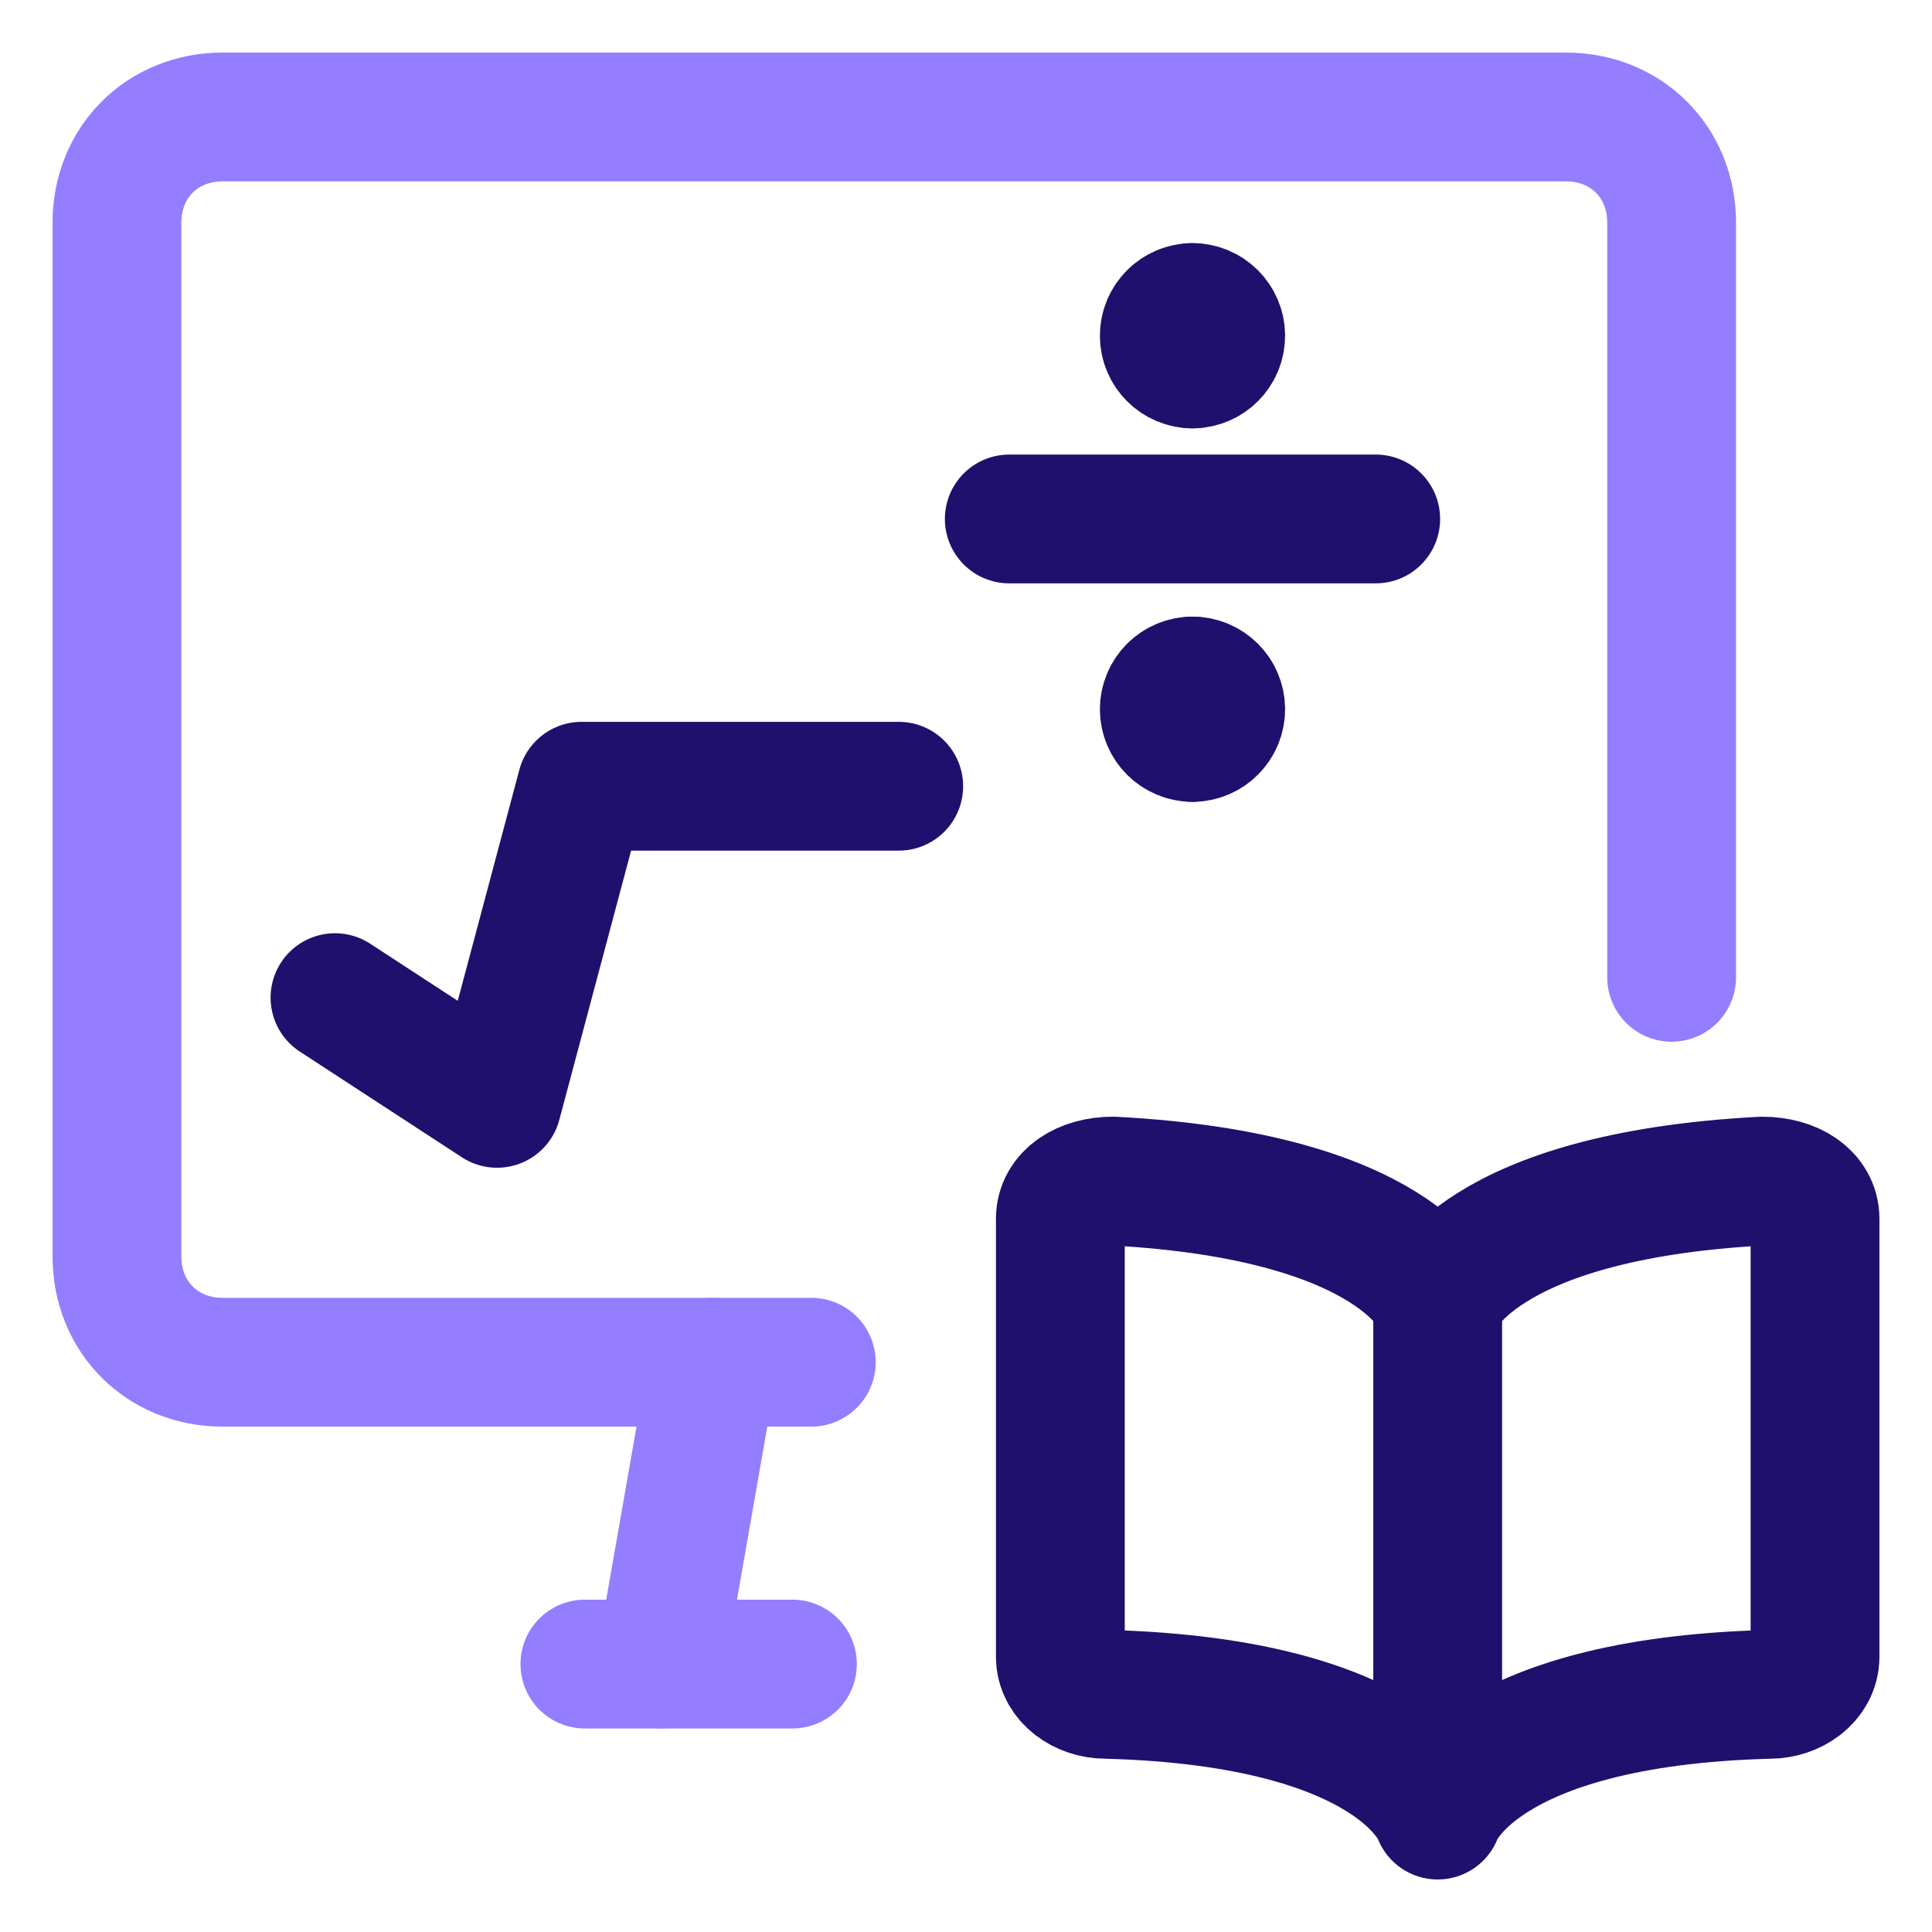
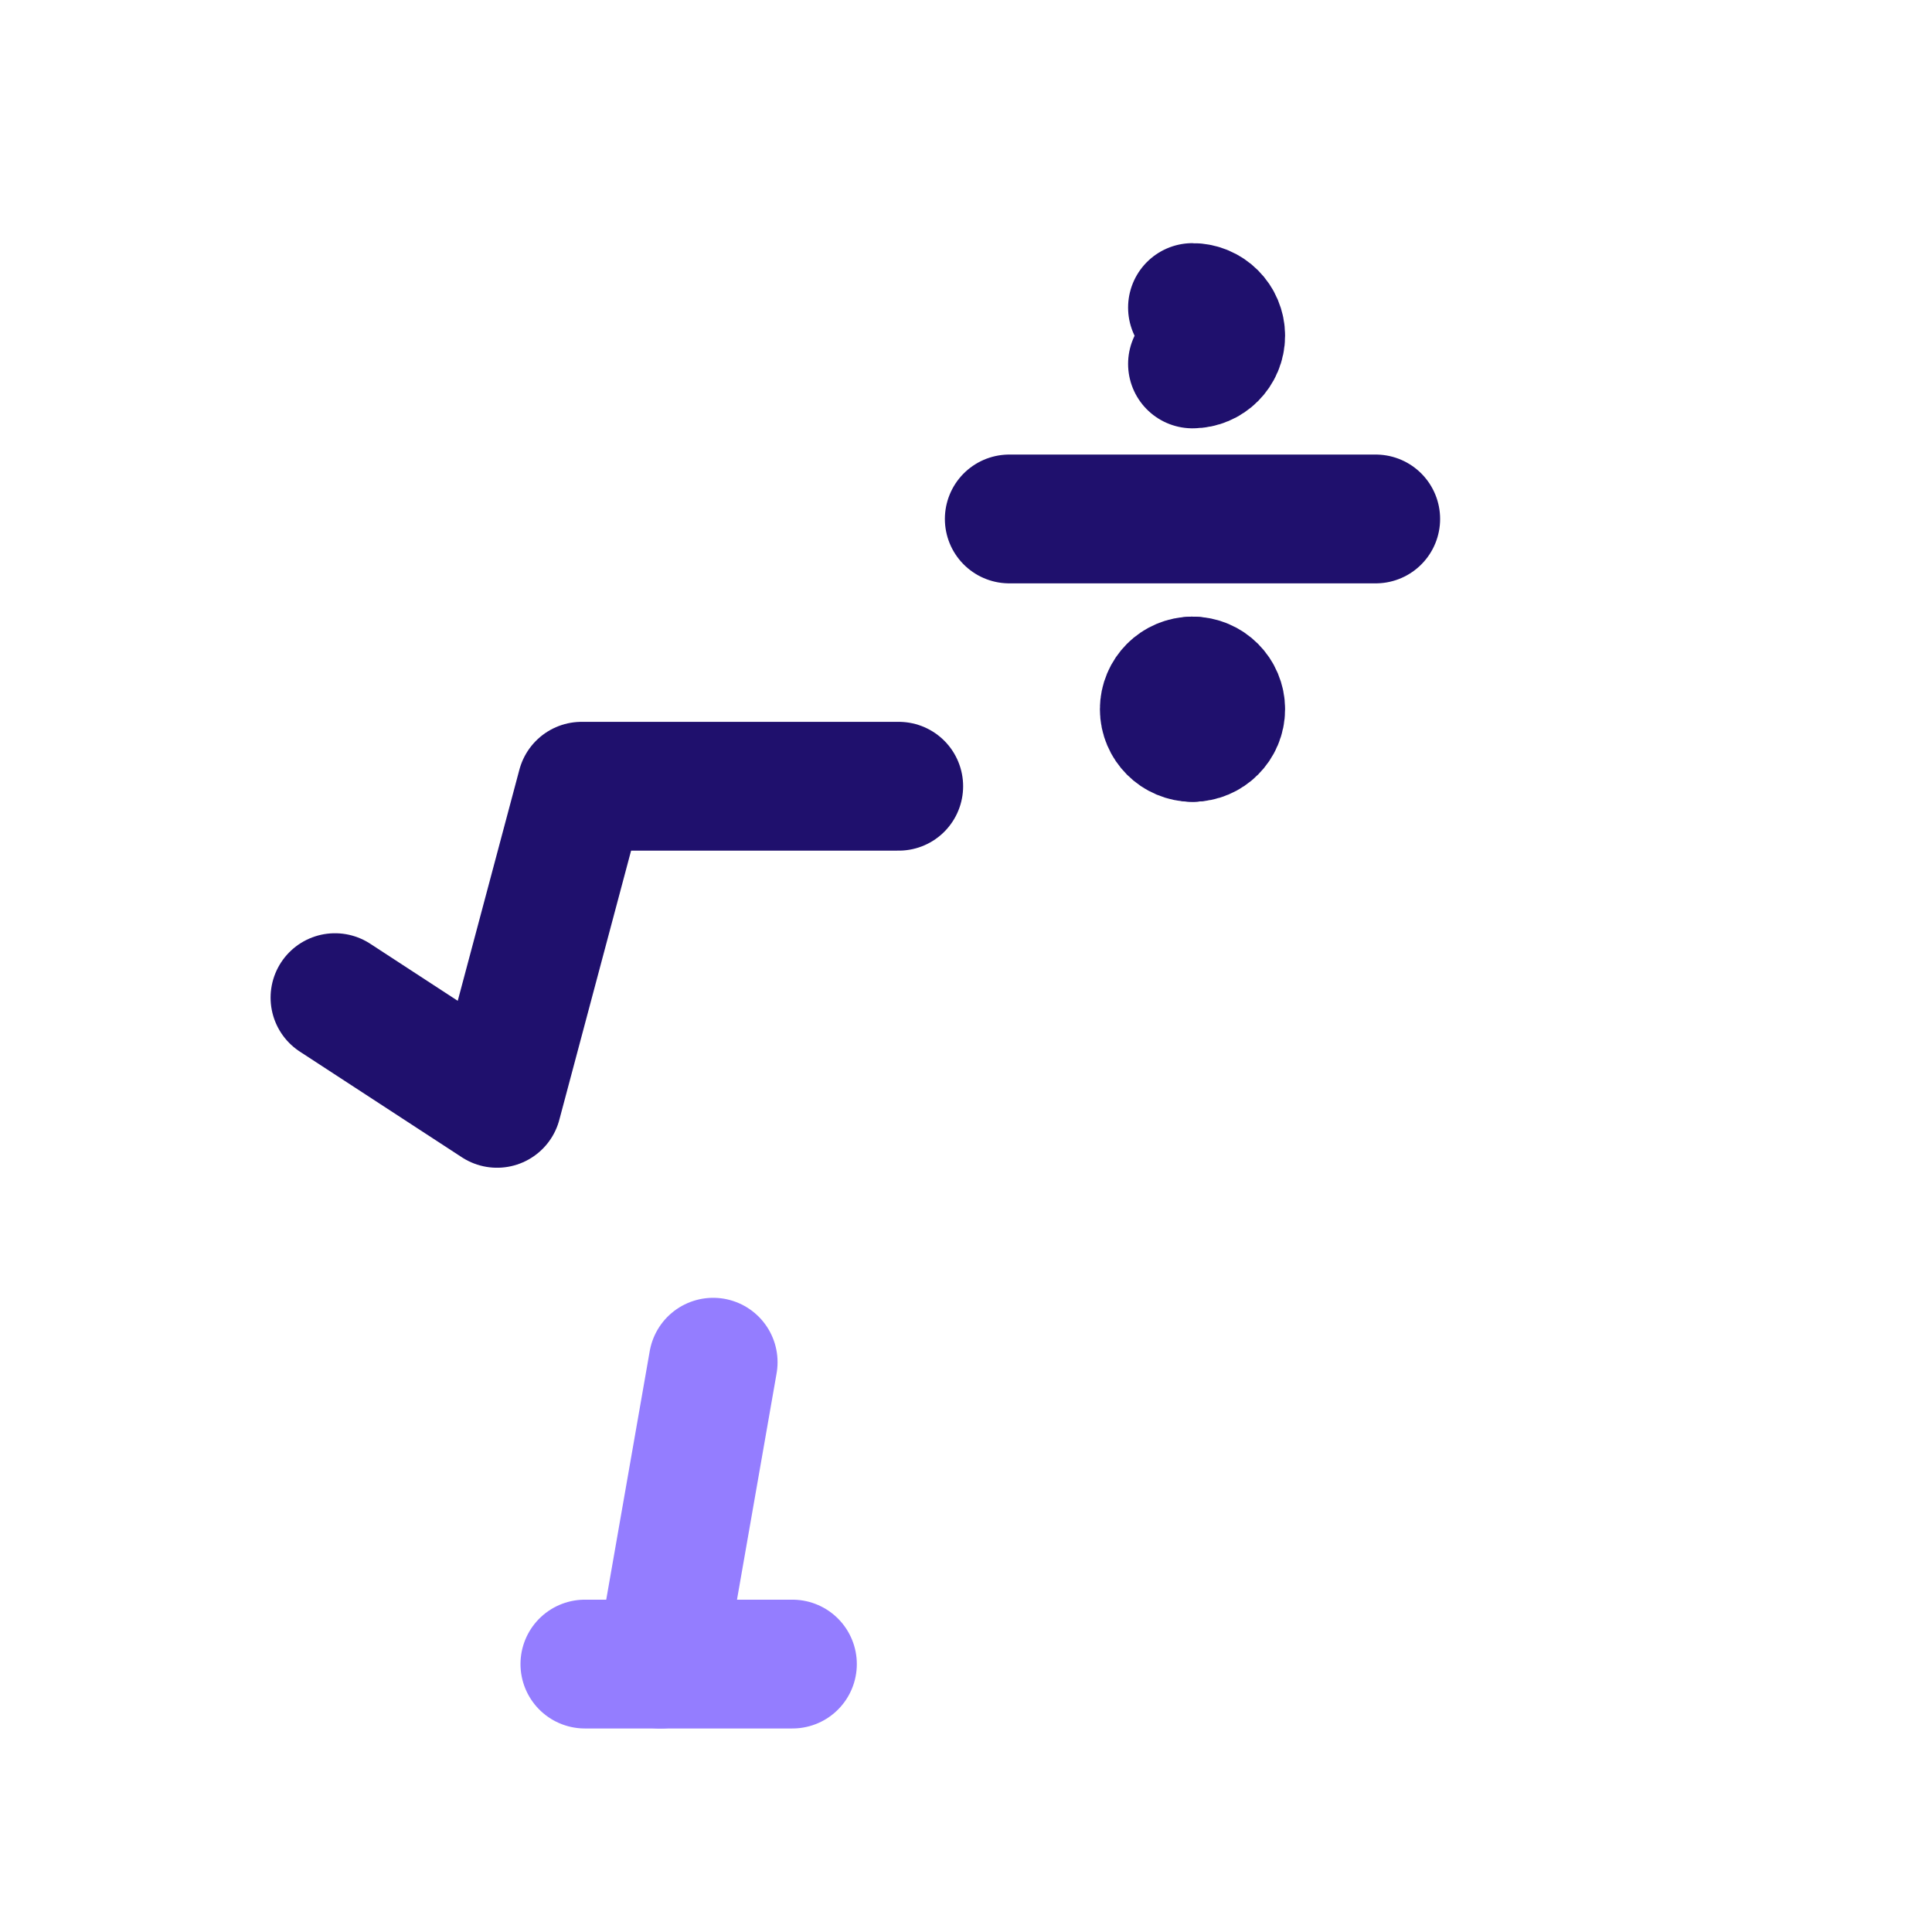
<svg xmlns="http://www.w3.org/2000/svg" fill="none" height="90" viewBox="0 0 90 90" width="90">
  <g stroke-linecap="round" stroke-width="6">
    <g stroke="#1f106d">
-       <path d="m66.973 60.645s-1.758-4.922-15.117-5.625c-1.406 0-2.461.703-2.461 1.758v20.391c0 1.055 1.055 1.758 2.109 1.758 13.711.351 15.469 5.625 15.469 5.625m0-23.906v23.906m0-23.906s1.758-4.922 15.117-5.625c1.406 0 2.461.703 2.461 1.758v20.391c0 1.055-1.055 1.758-2.109 1.758-13.711.351-15.469 5.625-15.469 5.625" stroke-linejoin="round" stroke-miterlimit="10" />
      <path d="m64.086 24.175h-17.07" stroke-linejoin="round" stroke-miterlimit="10" />
      <path d="m55.551 16.953c.725 0 1.313-.588 1.313-1.313s-.588-1.313-1.313-1.313" />
-       <path d="m55.551 16.953c-.725 0-1.313-.588-1.313-1.313s.588-1.313 1.313-1.313" />
      <path d="m55.551 34.352c.725 0 1.313-.588 1.313-1.313s-.588-1.313-1.313-1.313" />
      <path d="m55.551 34.352c-.725 0-1.313-.588-1.313-1.313s.588-1.313 1.313-1.313" />
      <path d="m15.605 46.474 7.55 4.924 3.939-14.772h14.772" stroke-linejoin="round" stroke-miterlimit="10" />
    </g>
-     <path d="m77.871 45.527v-35.156c0-2.813-2.109-4.922-4.922-4.922h-62.578c-2.812 0-4.922 2.109-4.922 4.922v48.164c0 2.812 2.109 4.922 4.922 4.922h27.422" stroke="#947dff" stroke-linejoin="round" stroke-miterlimit="10" />
    <path d="m33.222 63.457-2.461 14.062" stroke="#947dff" stroke-linejoin="round" stroke-miterlimit="10" />
    <path d="m36.914 77.519h-9.668" stroke="#947dff" stroke-linejoin="round" stroke-miterlimit="10" />
  </g>
</svg>